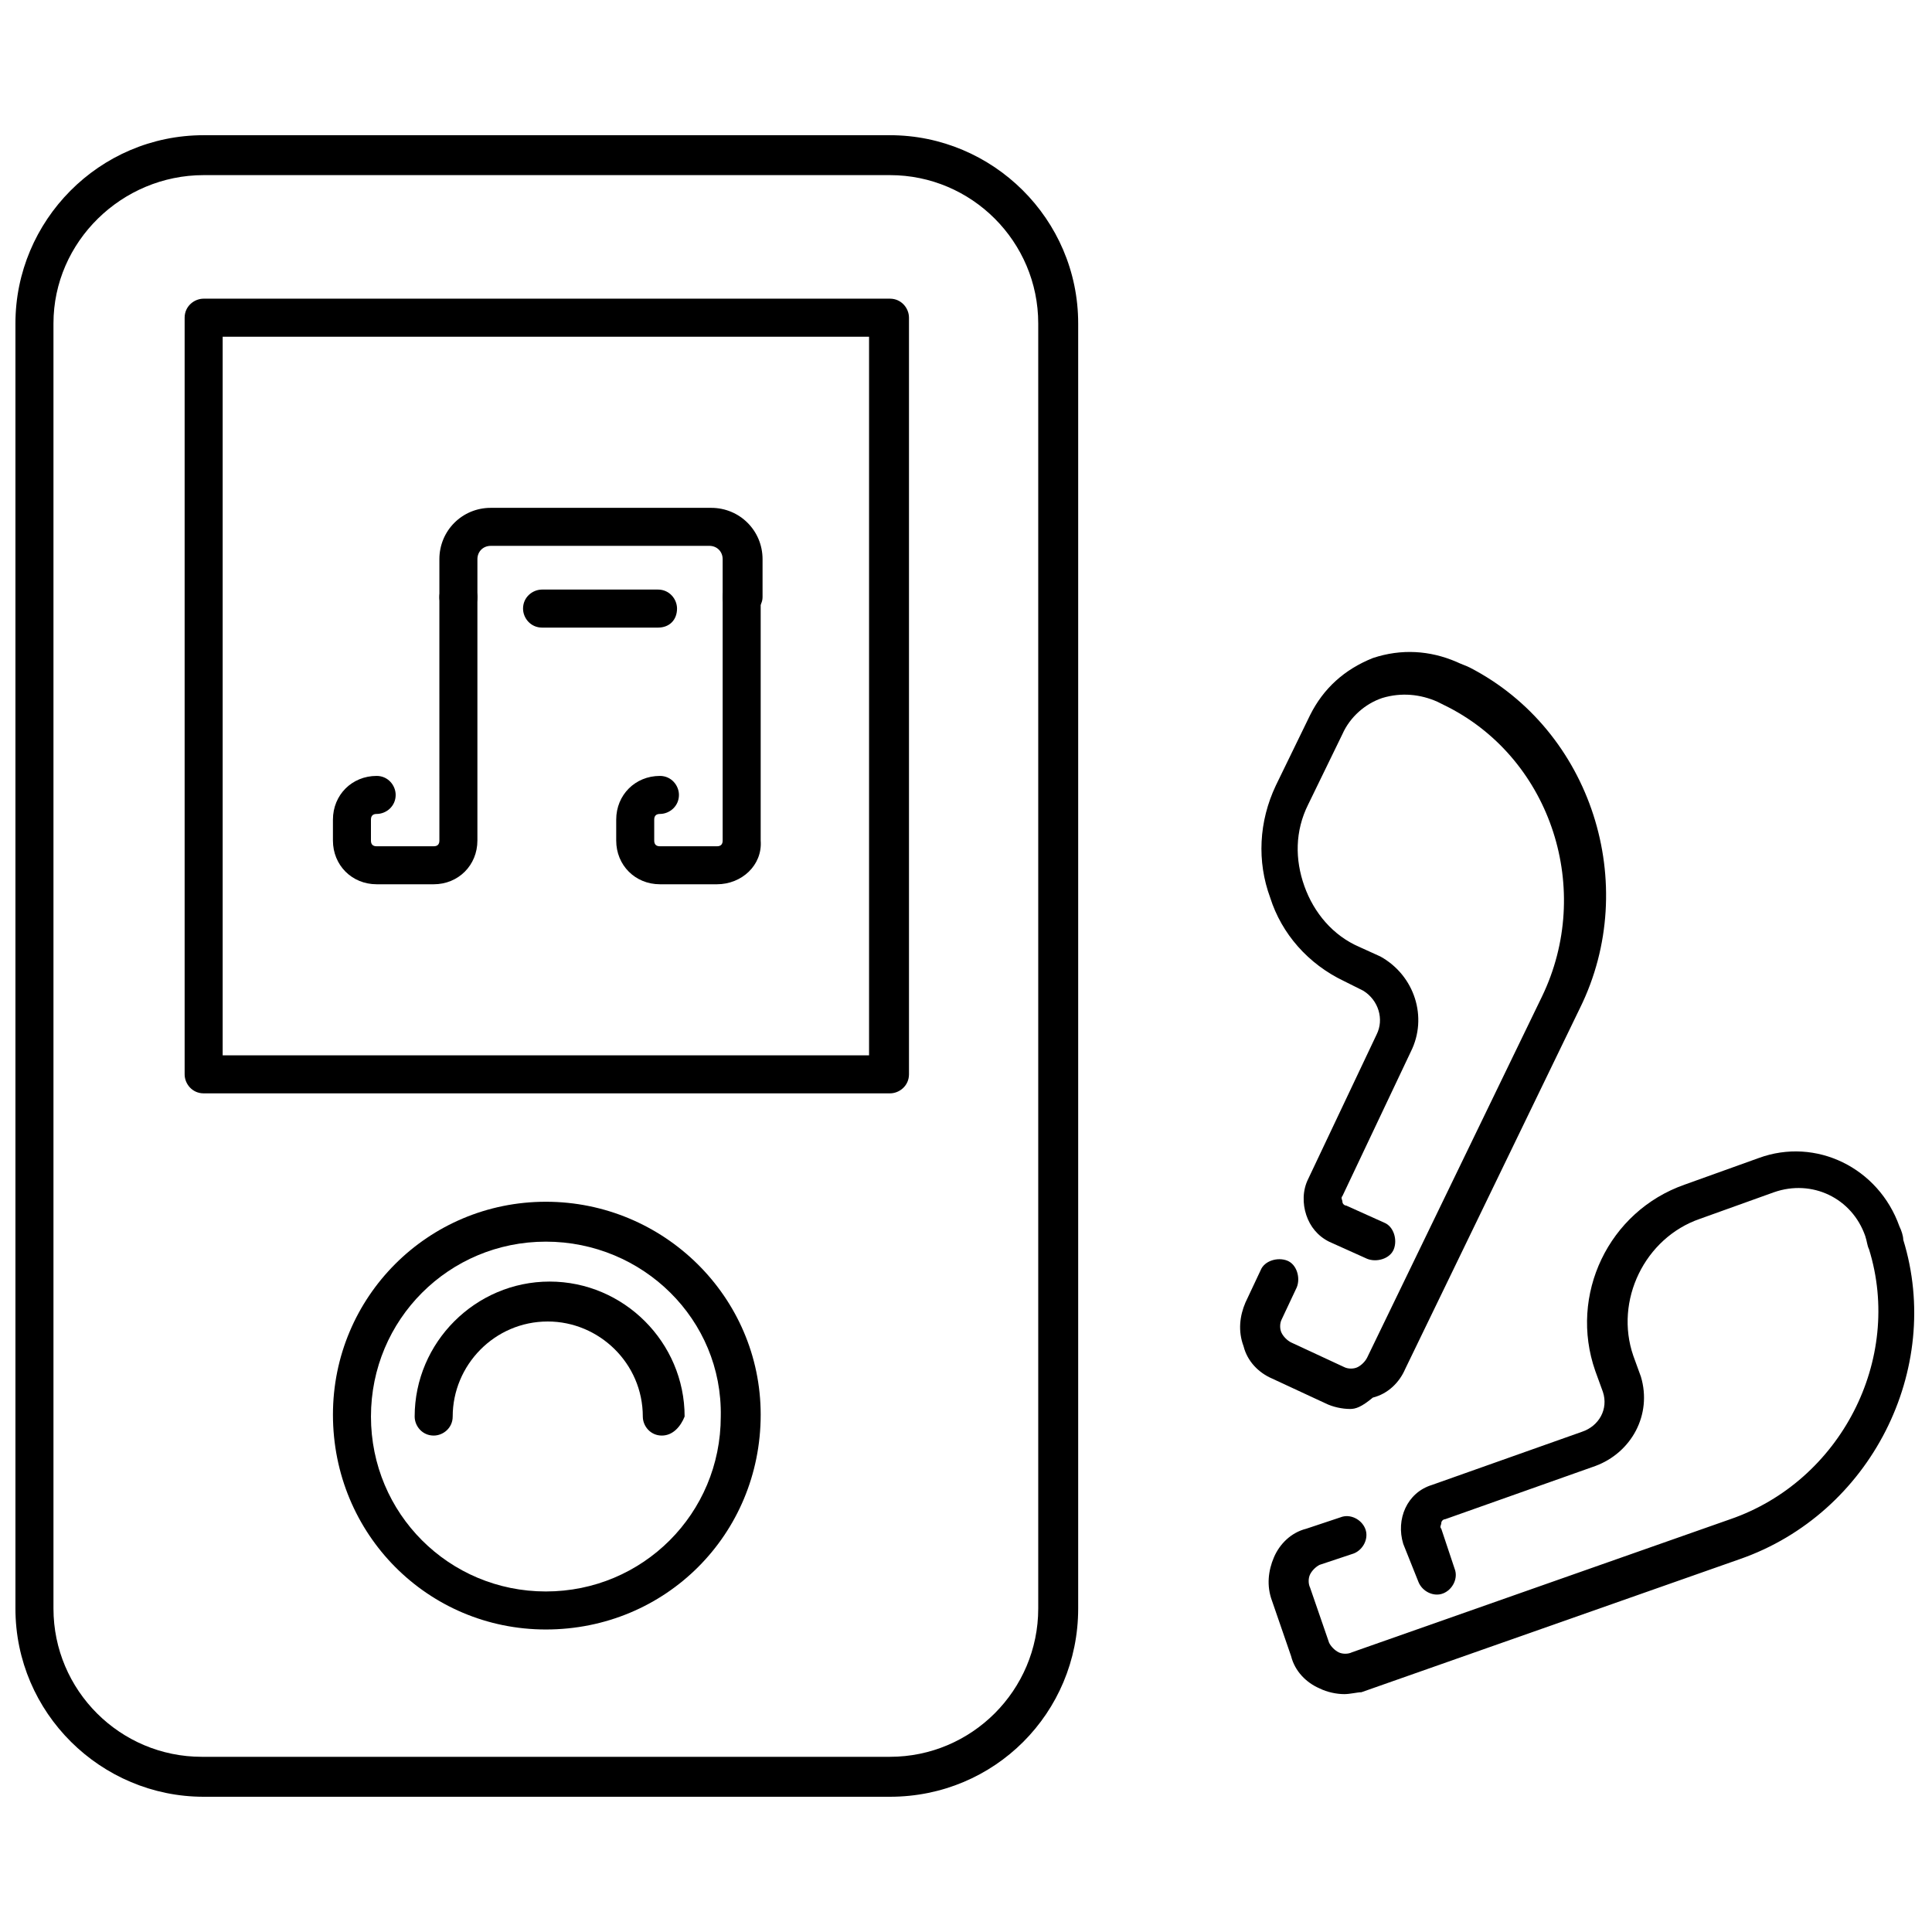
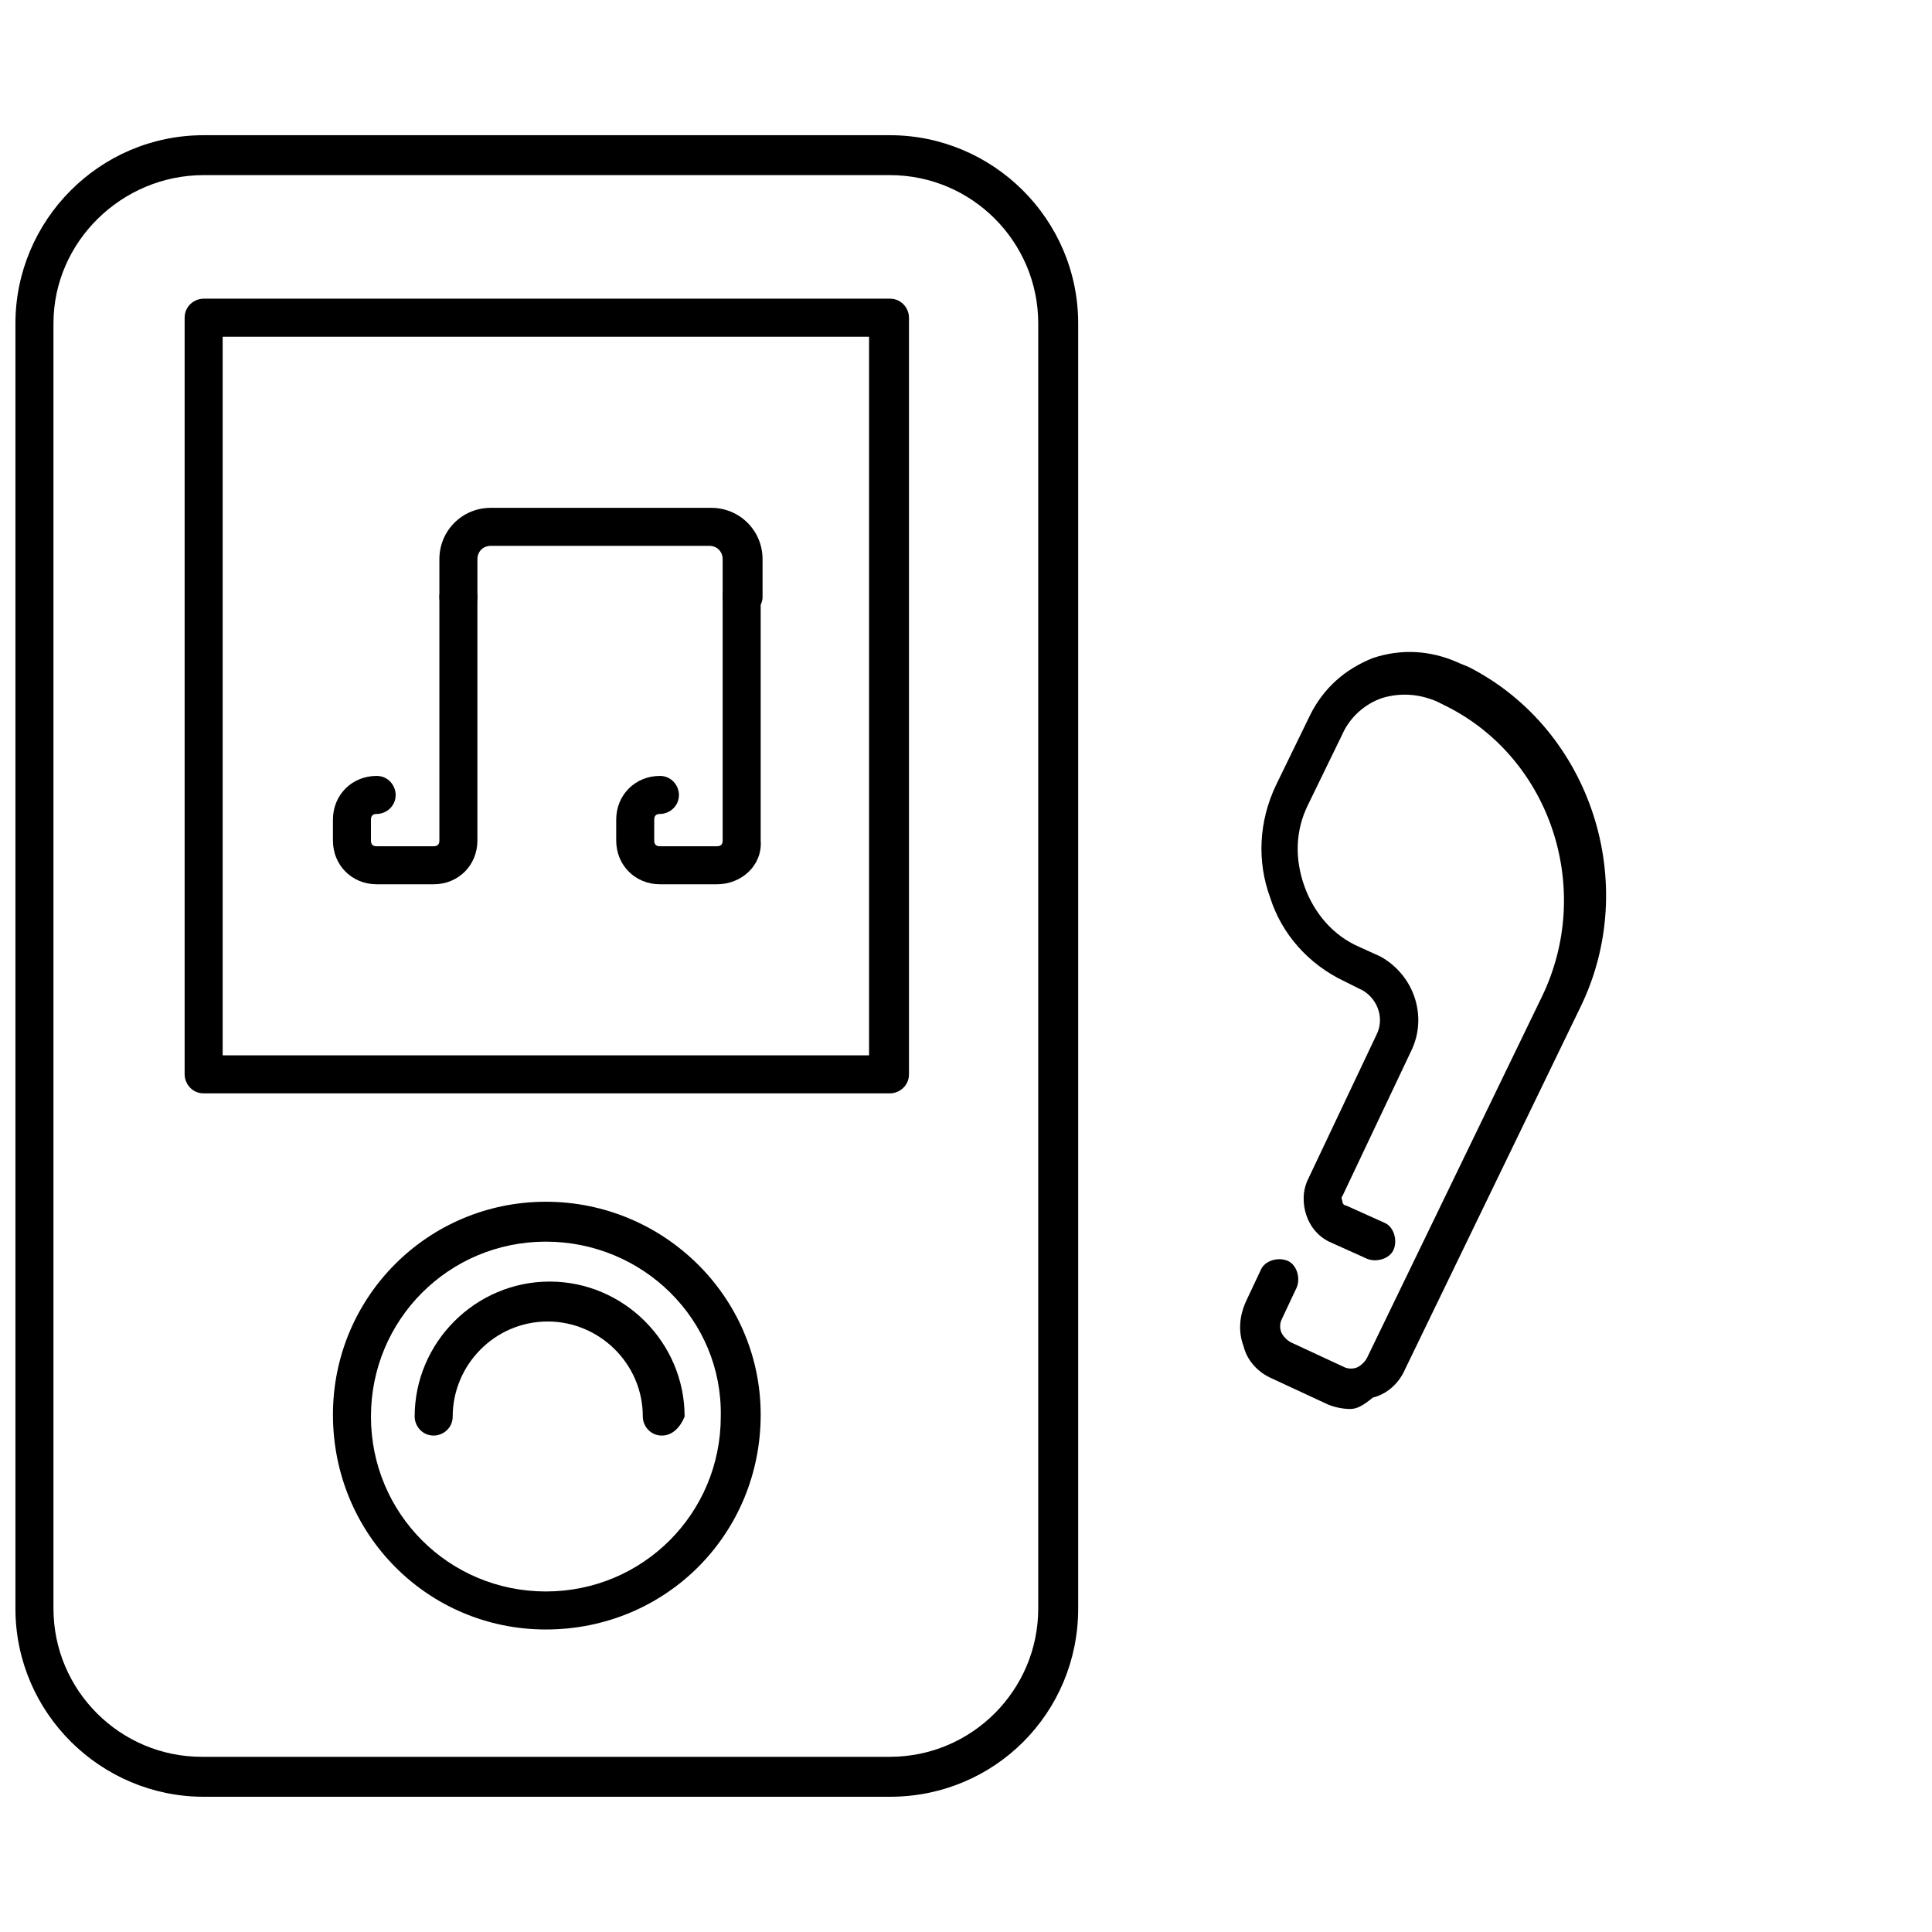
<svg xmlns="http://www.w3.org/2000/svg" width="800px" height="800px" version="1.1" viewBox="144 144 512 512">
  <defs>
    <clipPath id="b">
-       <path d="m480 449h171.9v144h-171.9z" />
-     </clipPath>
+       </clipPath>
    <clipPath id="a">
      <path d="m148.09 179h281.91v442h-281.91z" />
    </clipPath>
  </defs>
  <path d="m501.77 517.39c-2.016 0-4.535-0.504-6.551-1.512l-14.105-6.551c-3.527-1.512-6.551-4.535-7.559-8.566-1.512-4.031-1.008-8.062 0.504-11.586l4.031-8.566c1.008-2.519 4.535-3.527 7.055-2.519 2.519 1.008 3.527 4.535 2.519 7.055l-4.031 8.566c-0.504 1.008-0.504 2.519 0 3.527 0.504 1.008 1.512 2.016 2.519 2.519l14.105 6.551c1.008 0.504 2.519 0.504 3.527 0 1.008-0.504 2.016-1.512 2.519-2.519l46.352-95.723c13.602-28.215 2.519-62.473-24.688-76.578-1.008-0.504-2.016-1.008-3.023-1.512-4.535-2.016-9.574-2.519-14.609-1.008-4.535 1.512-8.566 5.039-10.578 9.574l-9.07 18.641c-3.527 7.055-3.527 14.609-1.008 21.664 2.519 7.055 7.559 13.098 14.609 16.121l5.543 2.519c9.07 5.039 12.594 16.121 8.062 25.191l-18.137 38.289c-0.504 0.504 0 1.008 0 1.512 0 0.504 0.504 1.008 1.008 1.008l10.078 4.535c2.519 1.008 3.527 4.535 2.519 7.055-1.008 2.519-4.535 3.527-7.055 2.519l-10.078-4.535c-3.023-1.512-5.039-4.031-6.047-7.055-1.008-3.023-1.008-6.551 0.504-9.574l18.137-38.289c2.016-4.031 0.504-9.07-3.527-11.586l-5.039-2.519c-9.574-4.535-16.625-12.594-19.648-22.168-3.527-9.574-3.023-20.152 1.512-29.727l9.07-18.641c3.527-7.055 9.07-12.09 16.625-15.113 7.559-2.519 15.113-2.016 22.168 1.008 1.008 0.504 2.519 1.008 3.527 1.512 32.242 16.625 45.344 57.434 29.223 90.184l-46.352 95.723c-1.512 3.527-4.535 6.551-8.566 7.559-3.027 2.512-4.535 3.016-6.047 3.016z" />
  <g clip-path="url(#b)">
-     <path d="m500.26 592.96c-2.016 0-4.535-0.504-6.551-1.512-3.527-1.512-6.551-4.535-7.559-8.566l-5.039-14.609c-1.512-4.031-1.008-8.062 0.504-11.586 1.512-3.527 4.535-6.551 8.566-7.559l9.07-3.023c2.519-1.008 5.543 0.504 6.551 3.023 1.008 2.519-0.504 5.543-3.023 6.551l-9.07 3.023c-1.008 0.504-2.016 1.512-2.519 2.519s-0.504 2.519 0 3.527l5.039 14.609c0.504 1.008 1.512 2.016 2.519 2.519 1.008 0.504 2.519 0.504 3.527 0l100.26-35.266c29.223-10.078 45.848-42.32 36.777-71.539-0.504-1.008-0.504-2.016-1.008-3.527-3.527-10.078-14.105-15.113-24.184-11.586l-19.648 7.055c-14.609 5.039-22.672 21.664-17.633 36.273l2.016 5.543c3.023 10.078-2.519 20.152-12.09 23.68l-39.801 14.105c-0.504 0-1.008 0.504-1.008 1.008s-0.504 1.008 0 1.512l3.527 10.578c1.008 2.519-0.504 5.543-3.023 6.551-2.519 1.008-5.543-0.504-6.551-3.023l-4.031-10.082c-2.016-6.551 1.008-13.602 7.559-15.617l39.801-14.105c4.535-1.512 7.055-6.047 5.543-10.578l-2.016-5.543c-7.055-20.152 3.527-42.32 23.68-49.375l19.648-7.055c15.113-5.543 31.738 2.519 37.281 18.137 0.504 1.008 1.008 2.519 1.008 3.527 10.578 34.258-8.566 72.547-43.328 84.641l-100.26 35.266c-1.008 0-3.023 0.504-4.535 0.504z" />
+     <path d="m500.26 592.96c-2.016 0-4.535-0.504-6.551-1.512-3.527-1.512-6.551-4.535-7.559-8.566l-5.039-14.609c-1.512-4.031-1.008-8.062 0.504-11.586 1.512-3.527 4.535-6.551 8.566-7.559l9.07-3.023c2.519-1.008 5.543 0.504 6.551 3.023 1.008 2.519-0.504 5.543-3.023 6.551l-9.07 3.023c-1.008 0.504-2.016 1.512-2.519 2.519s-0.504 2.519 0 3.527l5.039 14.609c0.504 1.008 1.512 2.016 2.519 2.519 1.008 0.504 2.519 0.504 3.527 0l100.26-35.266c29.223-10.078 45.848-42.32 36.777-71.539-0.504-1.008-0.504-2.016-1.008-3.527-3.527-10.078-14.105-15.113-24.184-11.586l-19.648 7.055c-14.609 5.039-22.672 21.664-17.633 36.273l2.016 5.543c3.023 10.078-2.519 20.152-12.09 23.68l-39.801 14.105c-0.504 0-1.008 0.504-1.008 1.008s-0.504 1.008 0 1.512l3.527 10.578c1.008 2.519-0.504 5.543-3.023 6.551-2.519 1.008-5.543-0.504-6.551-3.023l-4.031-10.082c-2.016-6.551 1.008-13.602 7.559-15.617l39.801-14.105c4.535-1.512 7.055-6.047 5.543-10.578l-2.016-5.543l19.648-7.055c15.113-5.543 31.738 2.519 37.281 18.137 0.504 1.008 1.008 2.519 1.008 3.527 10.578 34.258-8.566 72.547-43.328 84.641l-100.26 35.266c-1.008 0-3.023 0.504-4.535 0.504z" />
  </g>
  <g clip-path="url(#a)">
    <path d="m379.85 620.16h-181.88c-27.207 0-49.879-22.168-49.879-49.879v-340.57c0-27.207 22.168-49.879 49.879-49.879h181.88c27.207 0 49.879 22.168 49.879 49.879v340.57c-0.004 27.711-22.172 49.879-49.879 49.879zm-181.88-429.75c-21.664 0-39.801 17.633-39.801 39.297v340.57c0 21.664 17.633 39.297 39.297 39.297h182.38c21.664 0 39.297-17.633 39.297-39.297v-340.57c0-21.664-17.633-39.297-39.297-39.297z" />
  </g>
  <path d="m379.85 433.75h-181.88c-3.023 0-5.039-2.519-5.039-5.039v-200.52c0-3.023 2.519-5.039 5.039-5.039h181.88c3.023 0 5.039 2.519 5.039 5.039v200.52c-0.004 3.023-2.523 5.039-5.039 5.039zm-176.84-10.078h171.3v-190.44h-171.3z" />
  <path d="m288.66 575.83c-31.234 0-56.426-25.191-56.426-56.93 0-31.234 25.191-56.426 56.426-56.426s56.93 25.191 56.93 56.426c0 31.738-25.188 56.93-56.93 56.93zm0-102.78c-25.695 0-46.352 20.656-46.352 46.352 0 25.695 20.656 46.352 46.352 46.352s46.352-20.656 46.352-46.352c0.504-25.695-20.656-46.352-46.352-46.352z" />
  <path d="m319.39 524.44c-3.023 0-5.039-2.519-5.039-5.039 0-14.105-11.586-25.191-25.191-25.191-14.105 0-25.191 11.586-25.191 25.191 0 3.023-2.519 5.039-5.039 5.039-3.023 0-5.039-2.519-5.039-5.039 0-19.648 16.121-35.77 35.77-35.77 19.648 0 35.77 16.121 35.77 35.77-1.004 2.519-3.019 5.039-6.039 5.039z" />
  <path d="m340.55 307.3c-3.023 0-5.039-2.519-5.039-5.039v-10.078c0-2.016-1.512-3.527-3.527-3.527l-57.938 0.004c-2.016 0-3.527 1.512-3.527 3.527v10.078c0 3.023-2.519 5.039-5.039 5.039-3.023 0-5.039-2.519-5.039-5.039v-10.078c0-7.559 6.047-13.602 13.602-13.602h58.441c7.559 0 13.602 6.047 13.602 13.602v10.078c0.004 2.516-2.516 5.035-5.535 5.035z" />
  <path d="m258.93 378.34h-15.113c-6.551 0-11.586-5.039-11.586-11.586v-5.543c0-6.551 5.039-11.586 11.586-11.586 3.023 0 5.039 2.519 5.039 5.039 0 3.023-2.519 5.039-5.039 5.039-1.008 0-1.512 0.504-1.512 1.512v5.543c0 1.008 0.504 1.512 1.512 1.512h15.113c1.008 0 1.512-0.504 1.512-1.512l-0.004-64.496c0-3.023 2.519-5.039 5.039-5.039 3.023 0 5.039 2.519 5.039 5.039v64.488c0 6.551-5.039 11.59-11.586 11.59z" />
  <path d="m334 378.34h-15.113c-6.551 0-11.586-5.039-11.586-11.586v-5.543c0-6.551 5.039-11.586 11.586-11.586 3.023 0 5.039 2.519 5.039 5.039 0 3.023-2.519 5.039-5.039 5.039-1.008 0-1.512 0.504-1.512 1.512v5.543c0 1.008 0.504 1.512 1.512 1.512h15.113c1.008 0 1.512-0.504 1.512-1.512v-64.496c0-3.023 2.519-5.039 5.039-5.039s5.039 2.519 5.039 5.039v64.488c0.5 6.551-5.039 11.59-11.59 11.59z" />
-   <path d="m318.38 310.32h-30.73c-3.023 0-5.039-2.519-5.039-5.039 0-3.023 2.519-5.039 5.039-5.039h30.73c3.023 0 5.039 2.519 5.039 5.039-0.004 3.023-2.019 5.039-5.039 5.039z" />
</svg>